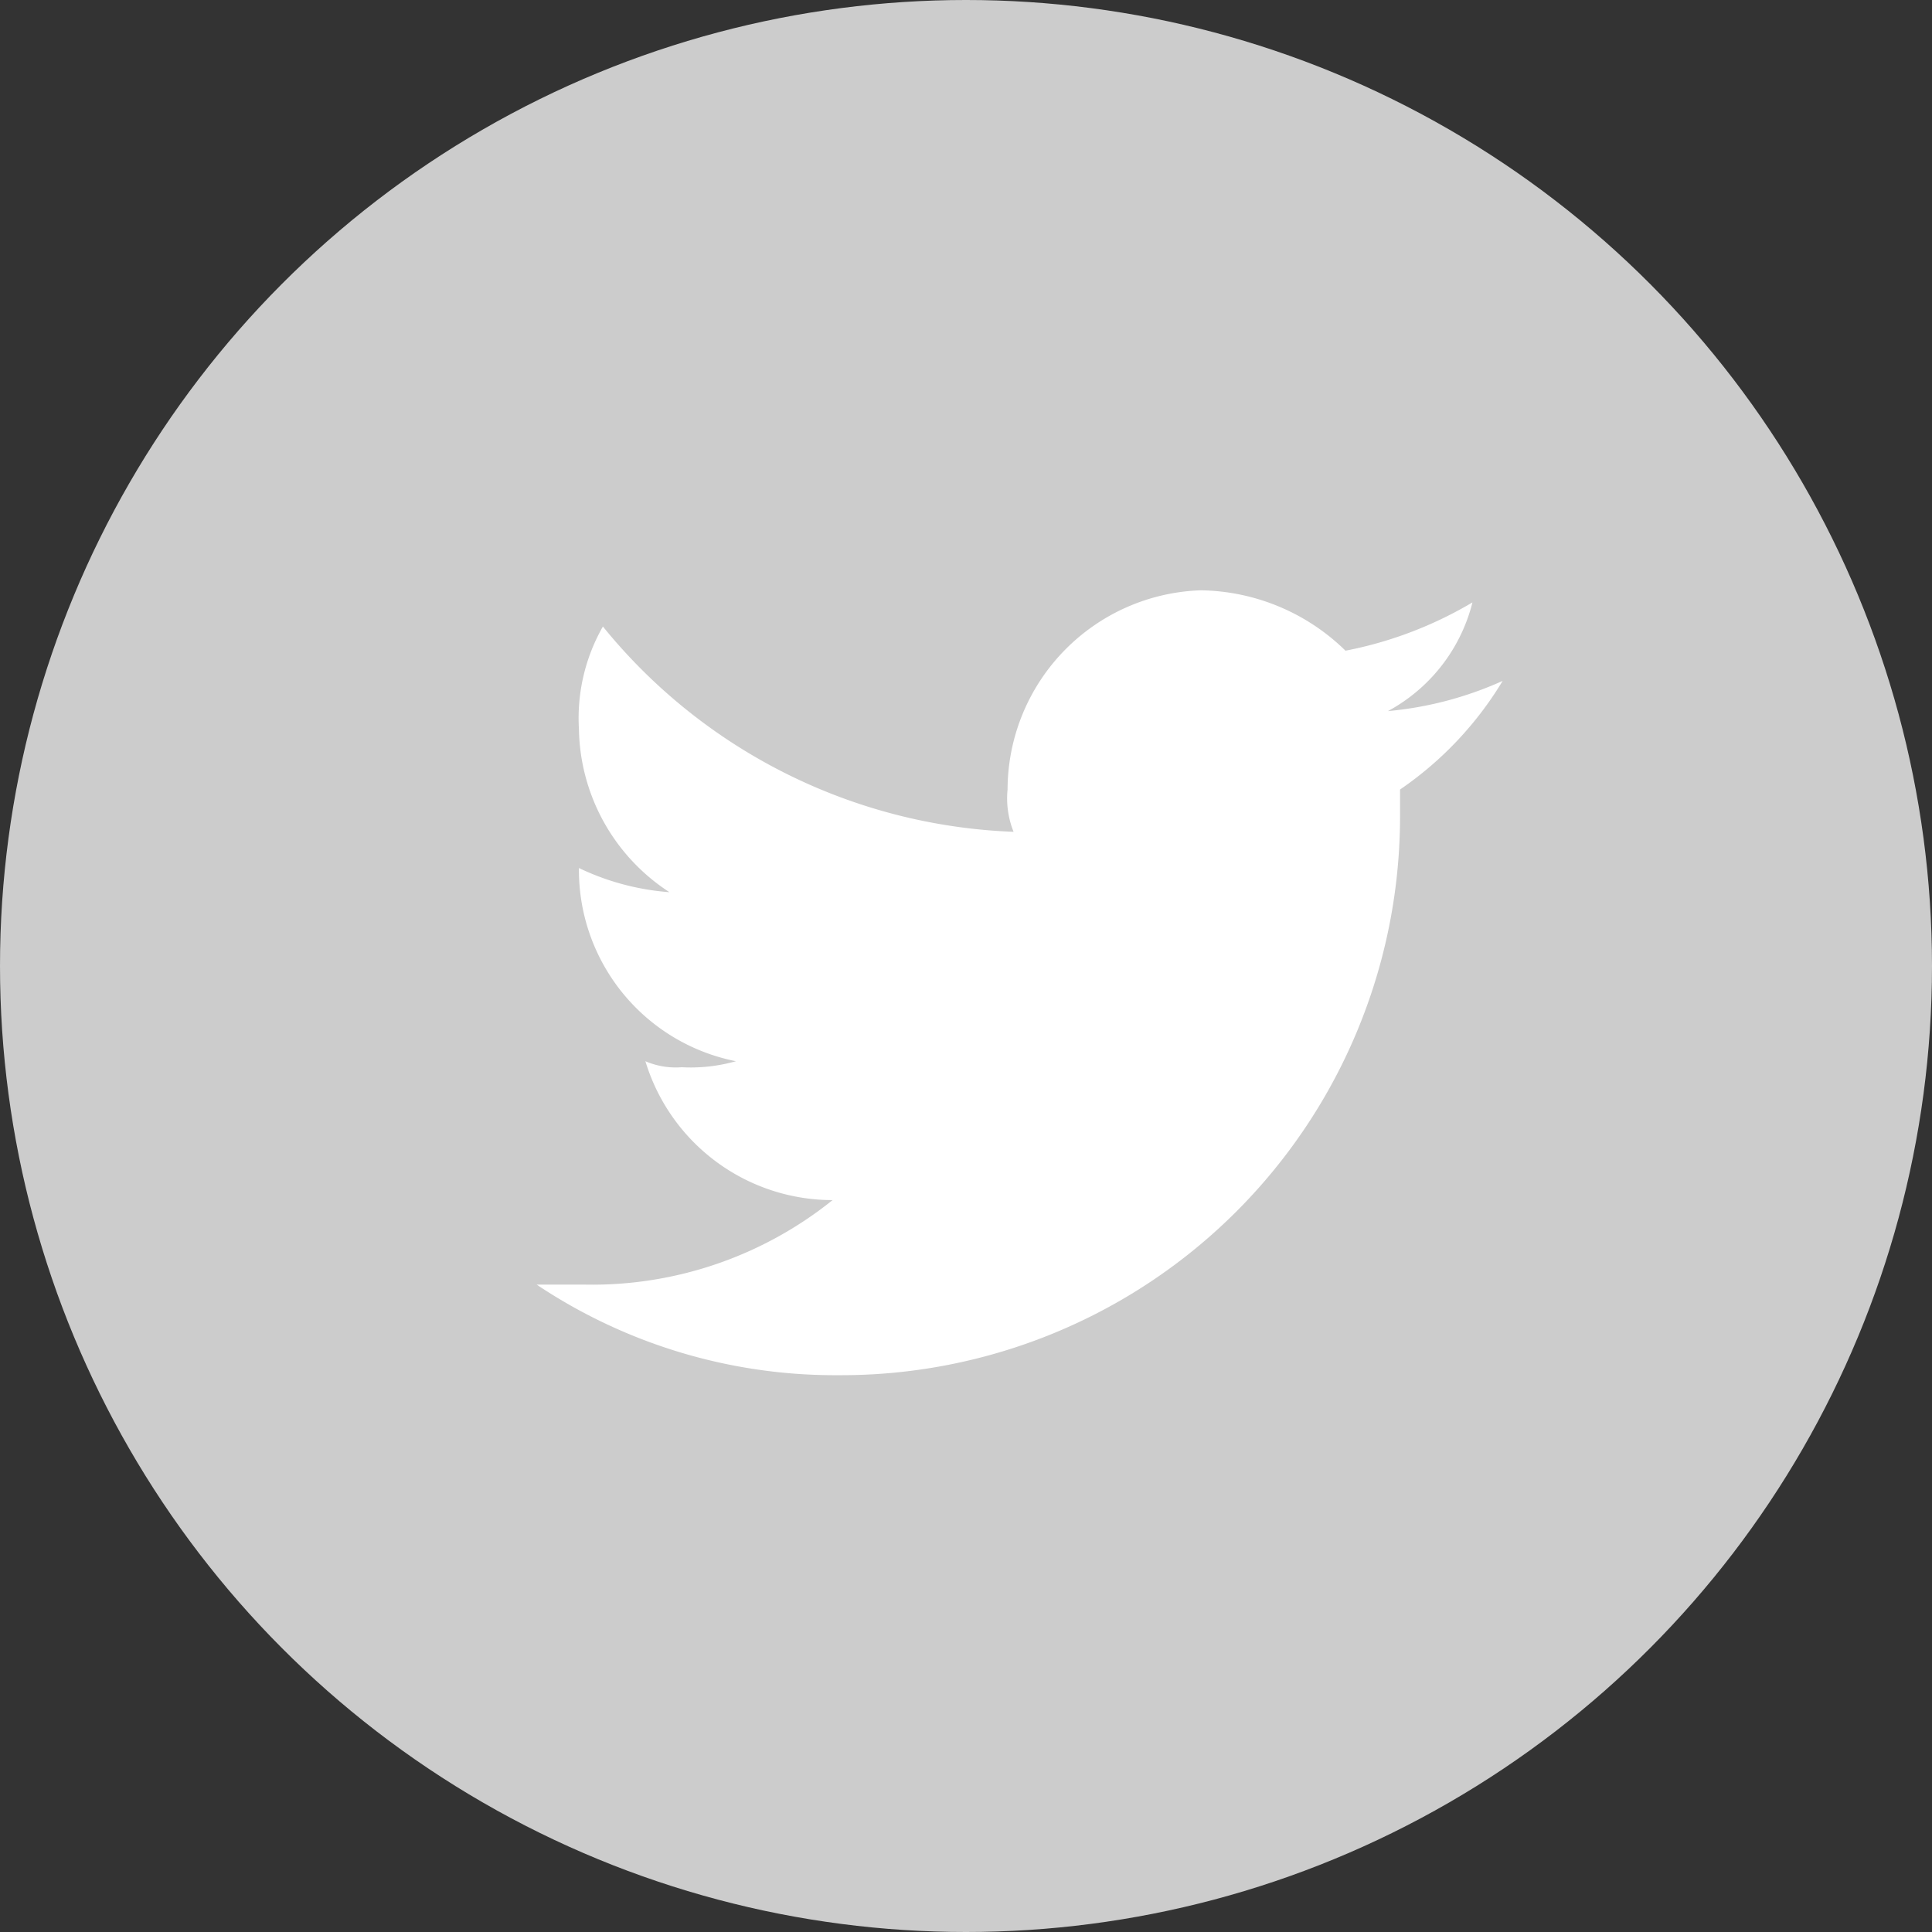
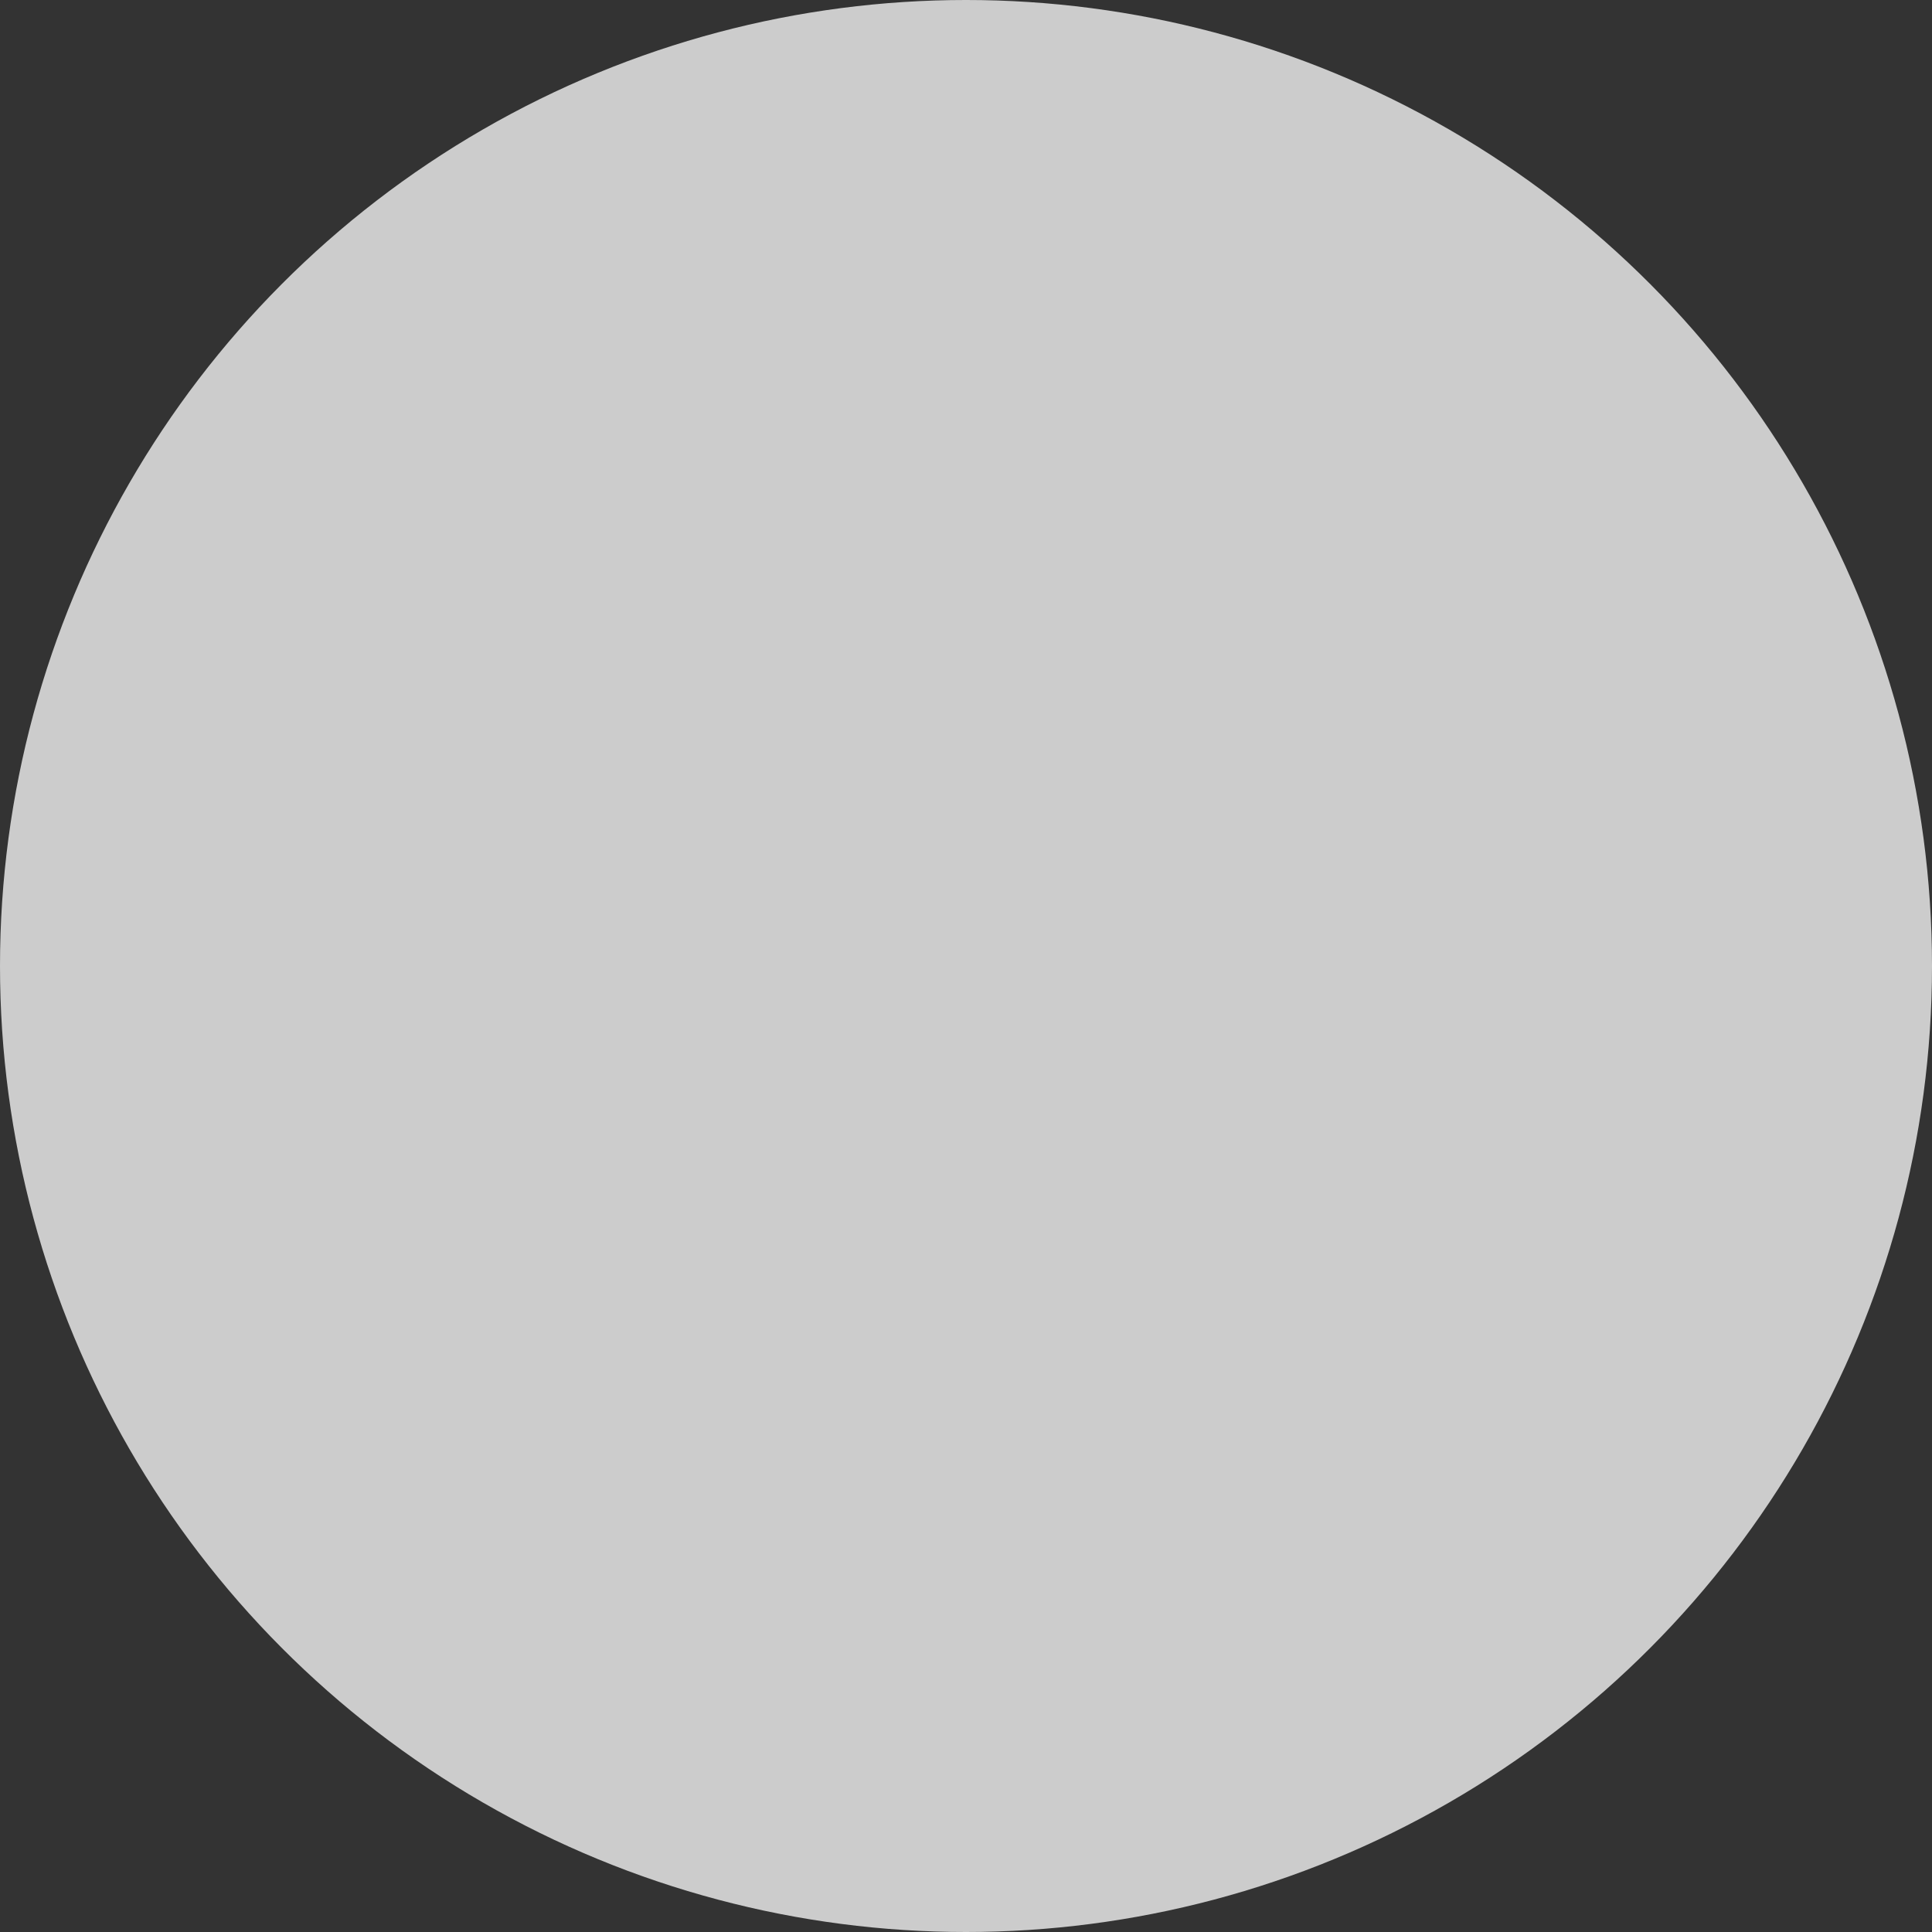
<svg xmlns="http://www.w3.org/2000/svg" viewBox="0 0 35 35">
  <rect x="0" y="0" width="35" height="35" fill="#333333" stroke="none" />
  <defs>
    <style>
      .cls-1 {
        fill: #ccc;
      }

      .cls-2 {
        fill: #fff;
      }
    </style>
  </defs>
  <g id="TW" transform="translate(0)">
    <circle id="楕円形_2" data-name="楕円形 2" class="cls-1" cx="17.5" cy="17.5" r="17.5" transform="translate(0)" />
-     <path id="パス_165" data-name="パス 165" class="cls-2" d="M17.5,1.641a6.473,6.473,0,0,1-2.078.547A3.092,3.092,0,0,0,16.953.219a7.176,7.176,0,0,1-2.3.875A3.819,3.819,0,0,0,12.031,0a3.621,3.621,0,0,0-3.5,3.609,1.622,1.622,0,0,0,.109.766A10.064,10.064,0,0,1,1.2.656,3.352,3.352,0,0,0,.766,2.516,3.589,3.589,0,0,0,2.406,5.469,4.584,4.584,0,0,1,.766,5.031h0a3.531,3.531,0,0,0,2.844,3.5,3.028,3.028,0,0,1-.984.109,1.387,1.387,0,0,1-.656-.109,3.544,3.544,0,0,0,3.391,2.516A6.955,6.955,0,0,1,.875,12.578H0a9.73,9.73,0,0,0,5.469,1.641A10.124,10.124,0,0,0,15.641,4.047V3.609A6.359,6.359,0,0,0,17.5,1.641Z" transform="translate(9.722 10.694)" />
  </g>
</svg>